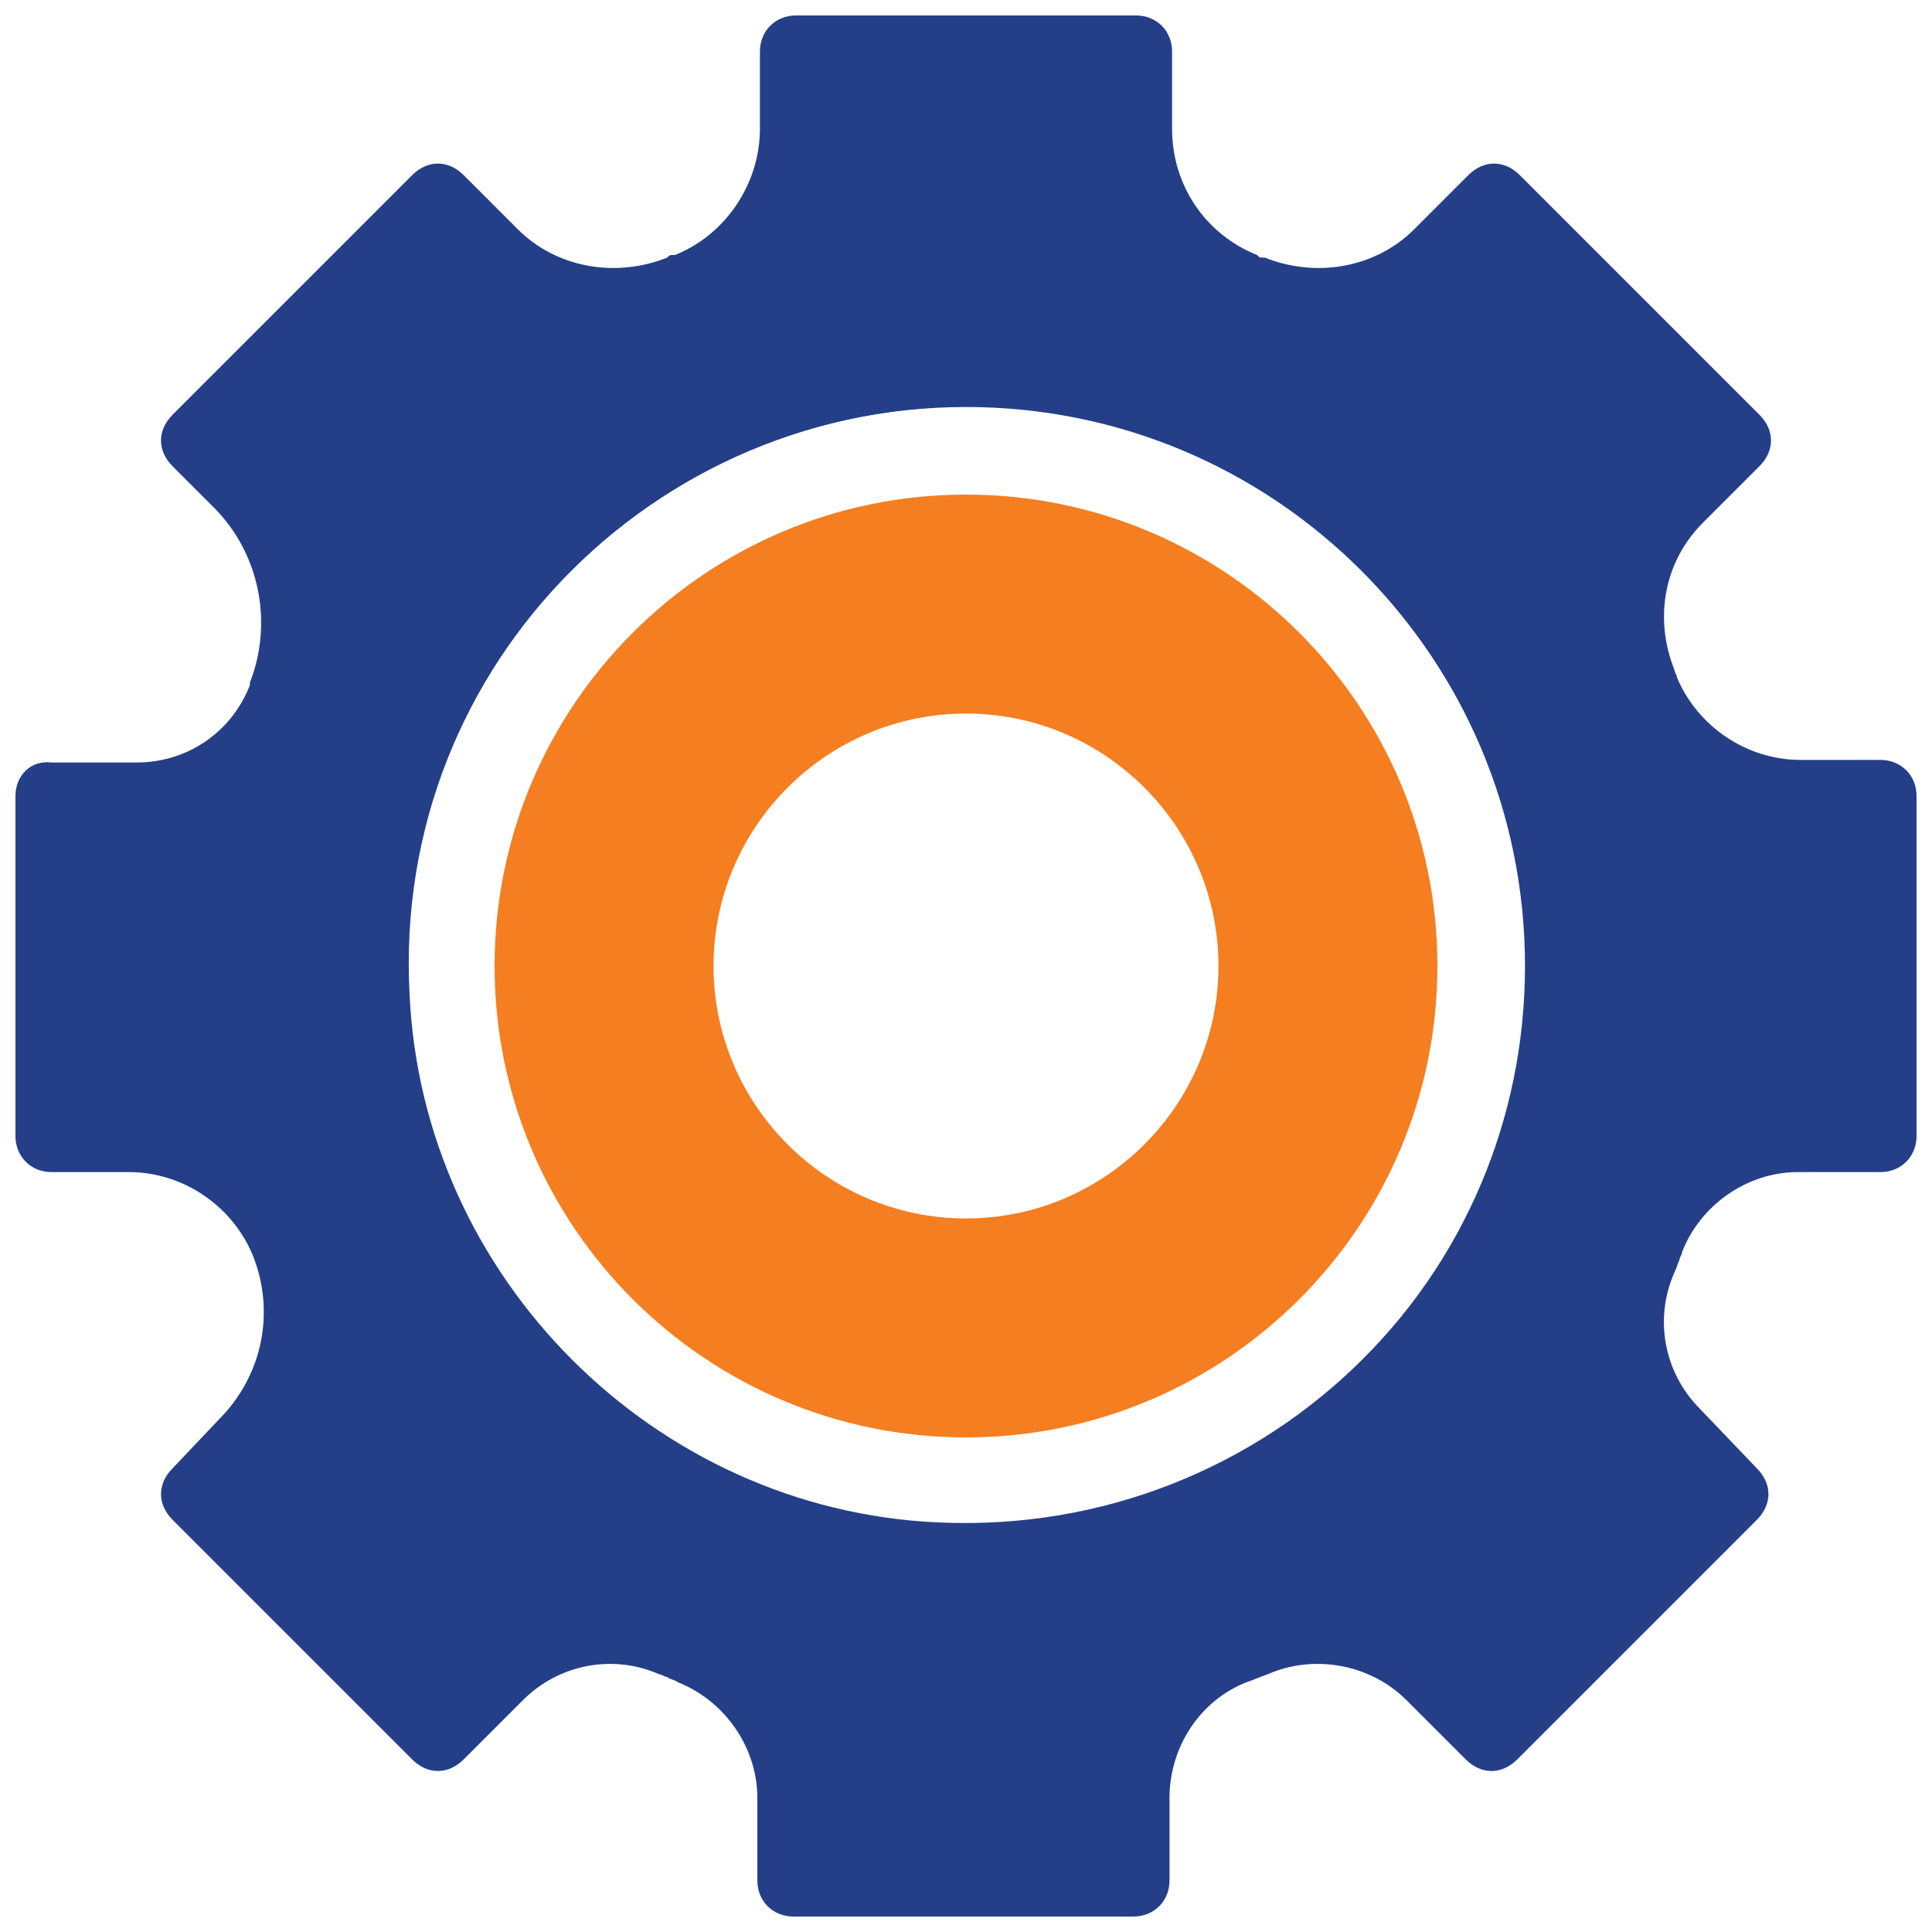
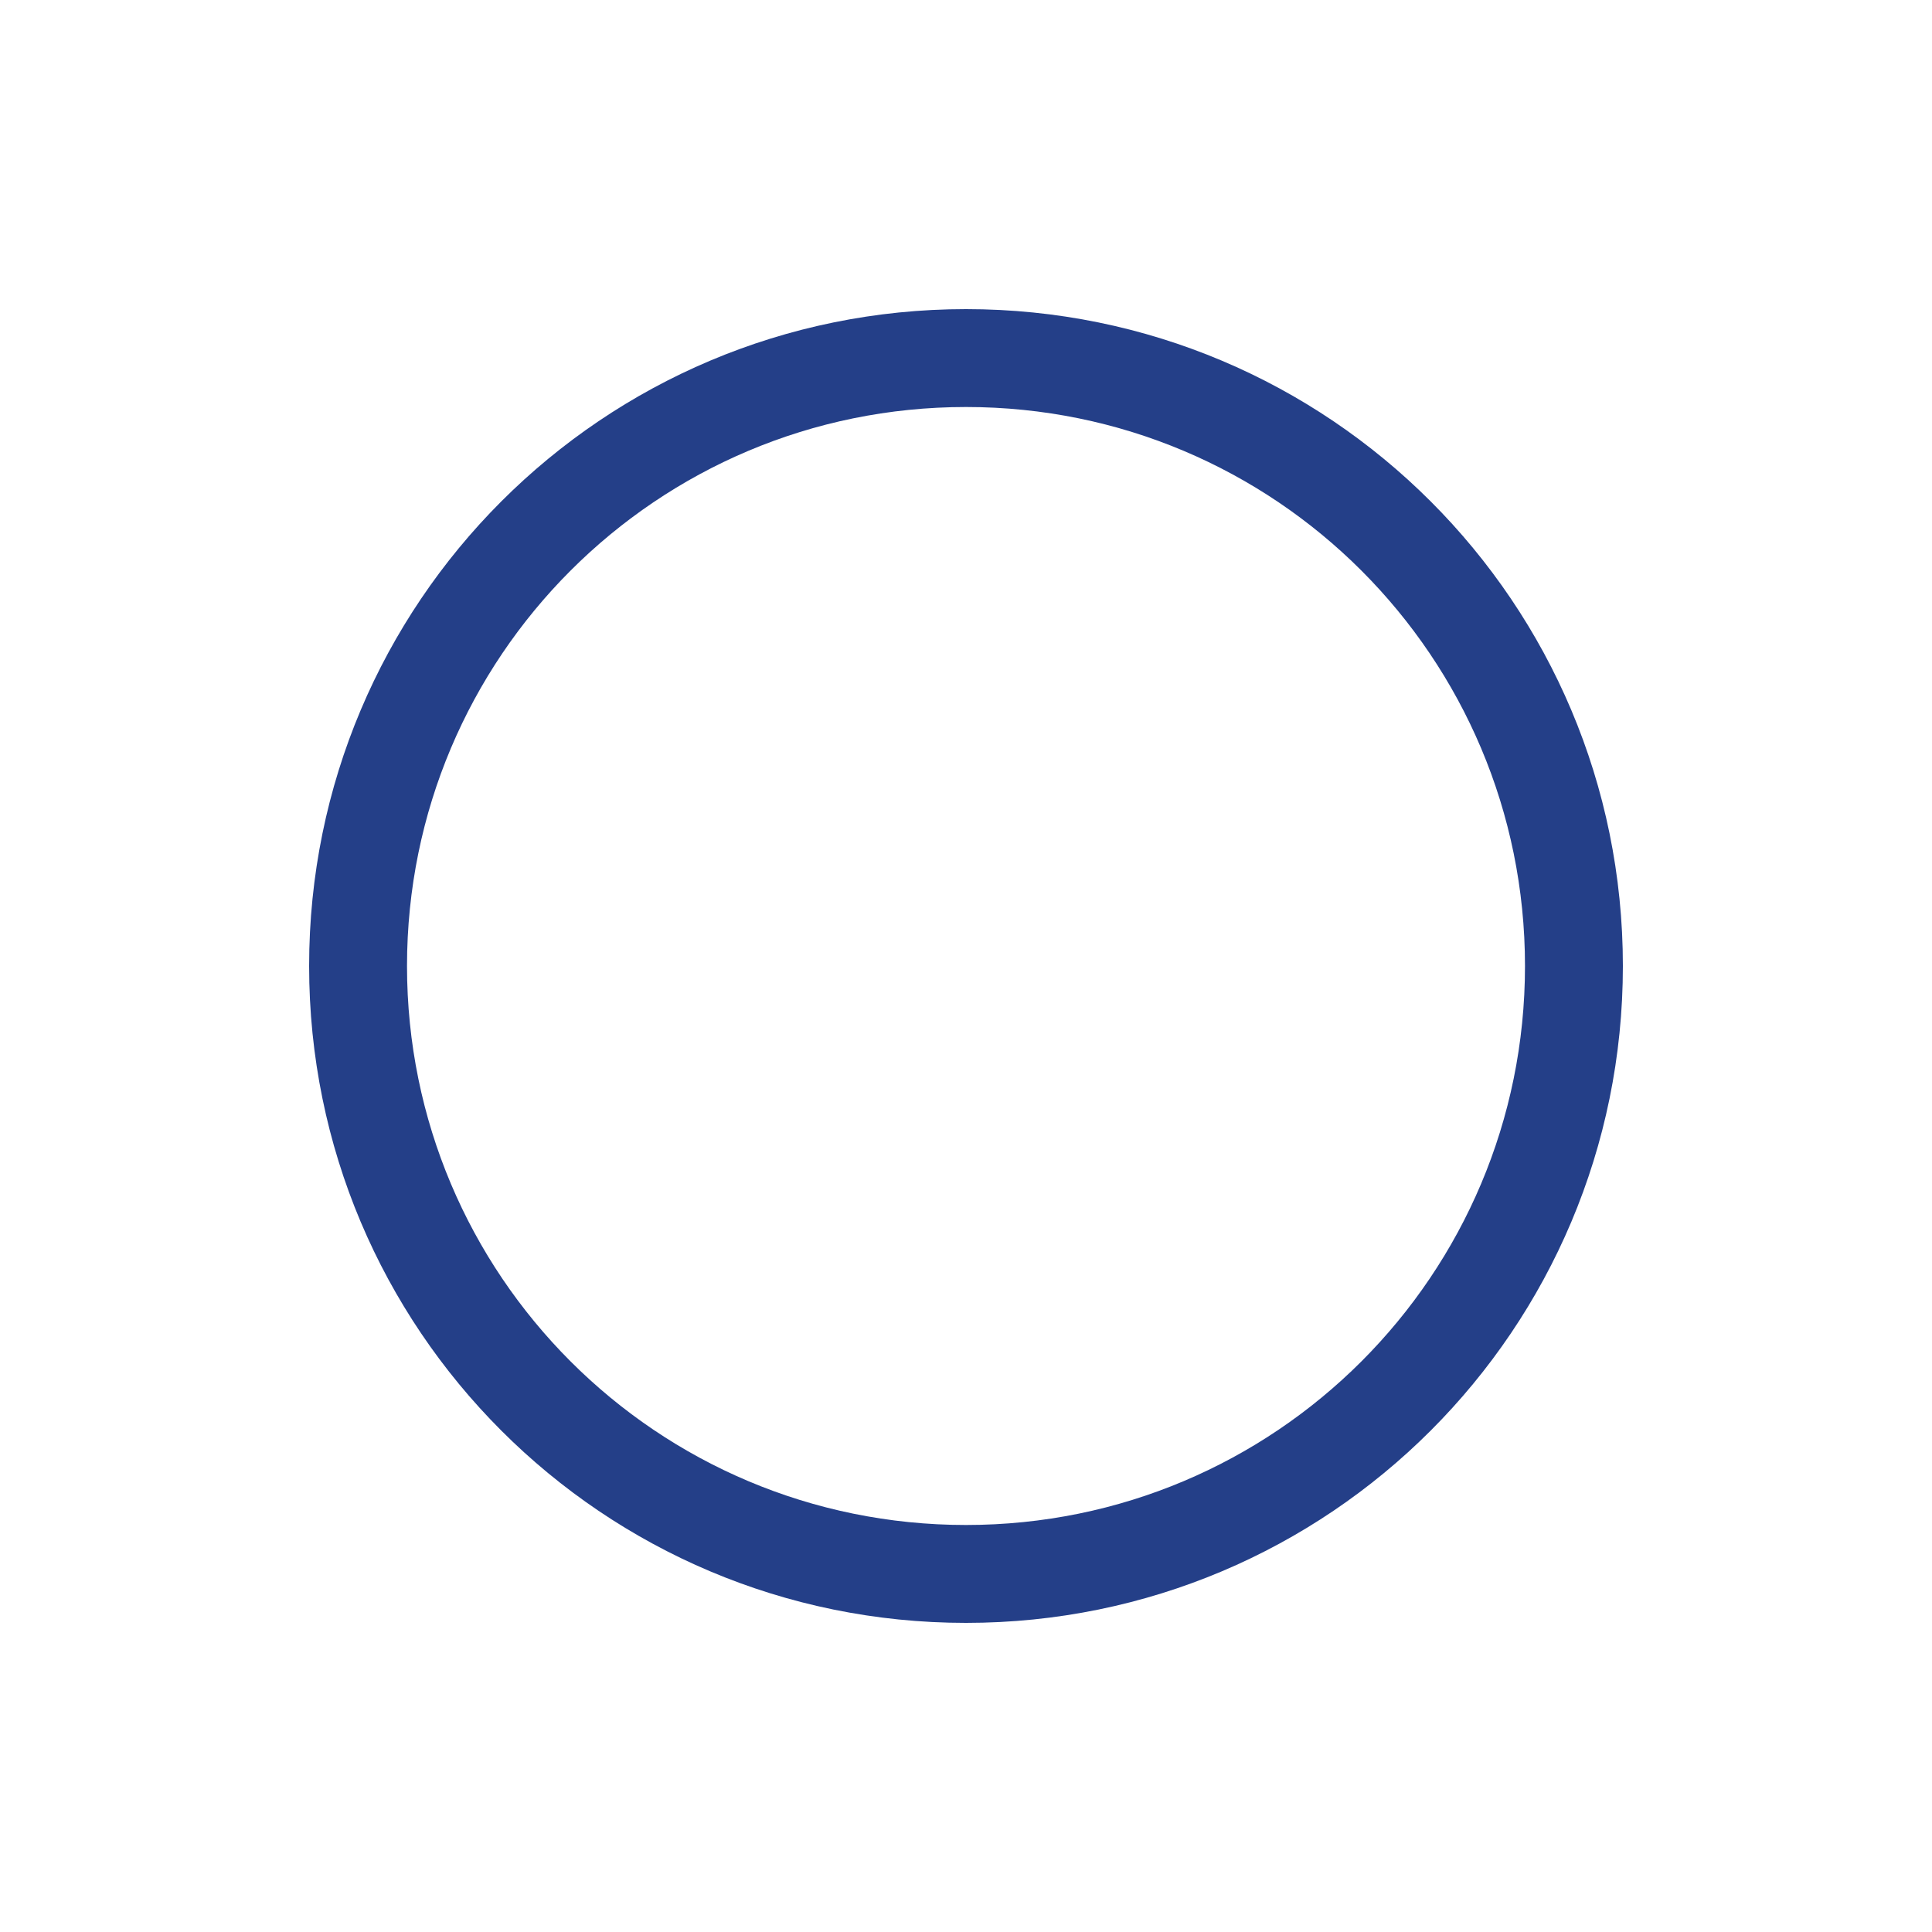
<svg xmlns="http://www.w3.org/2000/svg" version="1.1" id="Layer_1" x="0px" y="0px" viewBox="0 0 75 75" style="enable-background:new 0 0 75 75;" xml:space="preserve">
  <style type="text/css">
	.st0{fill:#243F88;}
	.st1{fill:#F57E20;}
</style>
  <g id="XMLID_1_">
    <g id="XMLID_6_">
      <g id="XMLID_102_">
        <g id="XMLID_108_">
          <g id="XMLID_109_">
-             <path id="XMLID_110_" class="st0" d="M0.6,30.9v13.2c0,0.8,0.6,1.4,1.4,1.4h3c2.1,0,4,1.3,4.8,3.2l0,0l0,0       c0.9,2.2,0.4,4.7-1.3,6.4L6.7,57c-0.6,0.6-0.6,1.4,0,2l9.3,9.3c0.6,0.6,1.4,0.6,2,0l2.3-2.3c1.4-1.4,3.5-1.8,5.3-1       c0.1,0,0.2,0.1,0.3,0.1c0.1,0.1,0.3,0.1,0.4,0.2c1.8,0.7,3.1,2.5,3.1,4.5V73c0,0.8,0.6,1.4,1.4,1.4h13.2c0.8,0,1.4-0.6,1.4-1.4       v-3.2c0-2,1.2-3.8,3-4.5c0.3-0.1,0.5-0.2,0.8-0.3l0,0c1.8-0.8,4-0.4,5.4,1l2.3,2.3c0.6,0.6,1.4,0.6,2,0l9.3-9.3       c0.6-0.6,0.6-1.4,0-2L66,54.7c-1.4-1.4-1.8-3.5-1-5.3c0.1-0.2,0.1-0.3,0.2-0.5c0-0.1,0.1-0.2,0.1-0.3c0.7-1.8,2.5-3.1,4.5-3.1       H73c0.8,0,1.4-0.6,1.4-1.4V30.9c0-0.8-0.6-1.4-1.4-1.4h-3.1c-2.1,0-4-1.3-4.8-3.2c0,0,0,0,0,0c0-0.1-0.1-0.2-0.1-0.3       c-0.8-2-0.4-4.2,1.1-5.7l2.2-2.2c0.6-0.6,0.6-1.4,0-2l-9.3-9.3c-0.6-0.6-1.4-0.6-2,0l-2.1,2.1c-1.5,1.5-3.8,1.9-5.8,1.1       c0,0-0.1,0-0.1,0c-0.1,0-0.1,0-0.2-0.1c-2-0.8-3.3-2.7-3.3-4.9V2c0-0.8-0.6-1.4-1.4-1.4H30.9c-0.8,0-1.4,0.6-1.4,1.4v3       c0,2.1-1.3,4.1-3.3,4.9c0,0-0.1,0-0.1,0c-0.1,0-0.1,0-0.2,0.1c-2,0.8-4.3,0.4-5.8-1.1l-2.1-2.1c-0.6-0.6-1.4-0.6-2,0l-9.3,9.3       c-0.6,0.6-0.6,1.4,0,2l1.6,1.6c1.8,1.8,2.3,4.5,1.4,6.8l0,0.1c-0.7,1.8-2.4,3-4.4,3H2C1.2,29.5,0.6,30.1,0.6,30.9z M15.9,38.6       c-0.7-12.9,9.9-23.4,22.8-22.8c11,0.6,19.9,9.5,20.5,20.5c0.7,12.9-9.9,23.4-22.8,22.8C25.4,58.6,16.4,49.6,15.9,38.6z" />
-           </g>
+             </g>
        </g>
        <g id="XMLID_103_">
          <g id="XMLID_104_">
            <path id="XMLID_105_" class="st0" d="M12,37.5C12,51.6,23.4,63,37.5,63S63,51.6,63,37.5S51.6,12,37.5,12S12,23.4,12,37.5z        M15.8,37.5c0-12,9.7-21.7,21.7-21.7s21.7,9.7,21.7,21.7s-9.7,21.7-21.7,21.7S15.8,49.5,15.8,37.5z" />
          </g>
        </g>
      </g>
    </g>
-     <path id="XMLID_8_" class="st1" d="M19.2,37.5c0,10.1,8.2,18.3,18.3,18.3s18.3-8.2,18.3-18.3s-8.2-18.3-18.3-18.3   S19.2,27.4,19.2,37.5z M27.7,37.5c0-5.4,4.4-9.8,9.8-9.8s9.8,4.4,9.8,9.8s-4.4,9.8-9.8,9.8S27.7,42.9,27.7,37.5z" />
  </g>
</svg>